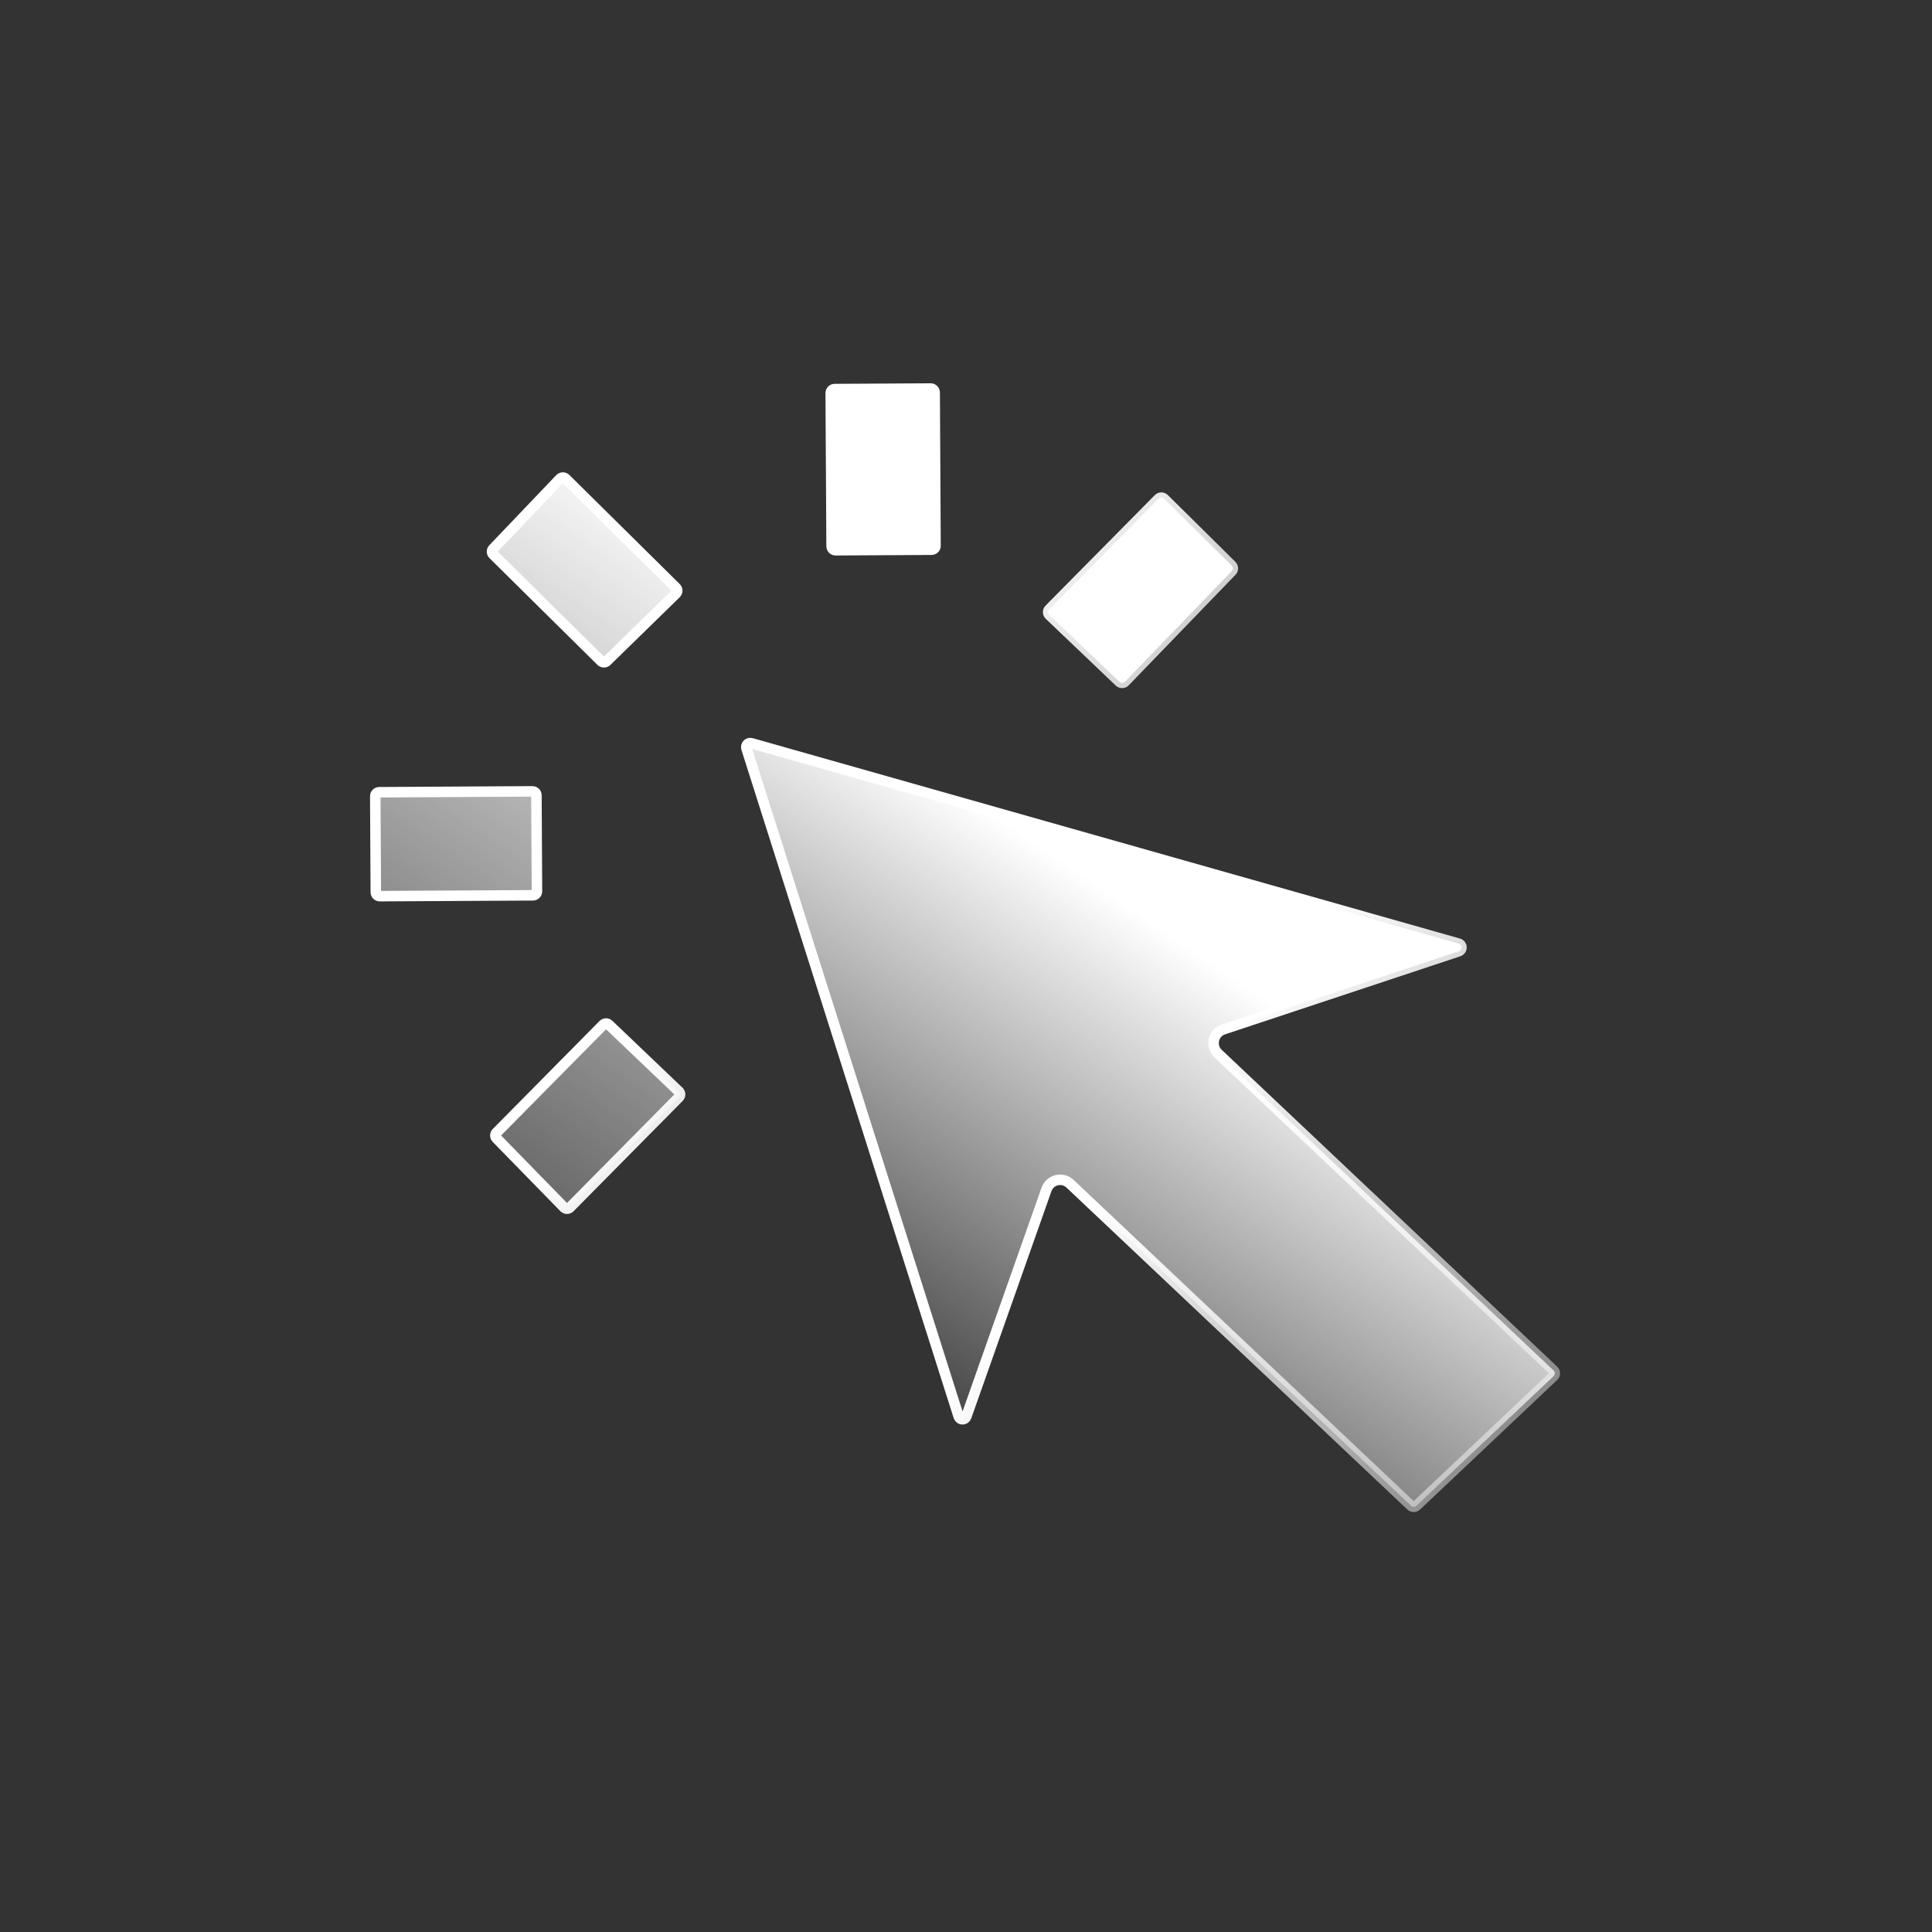
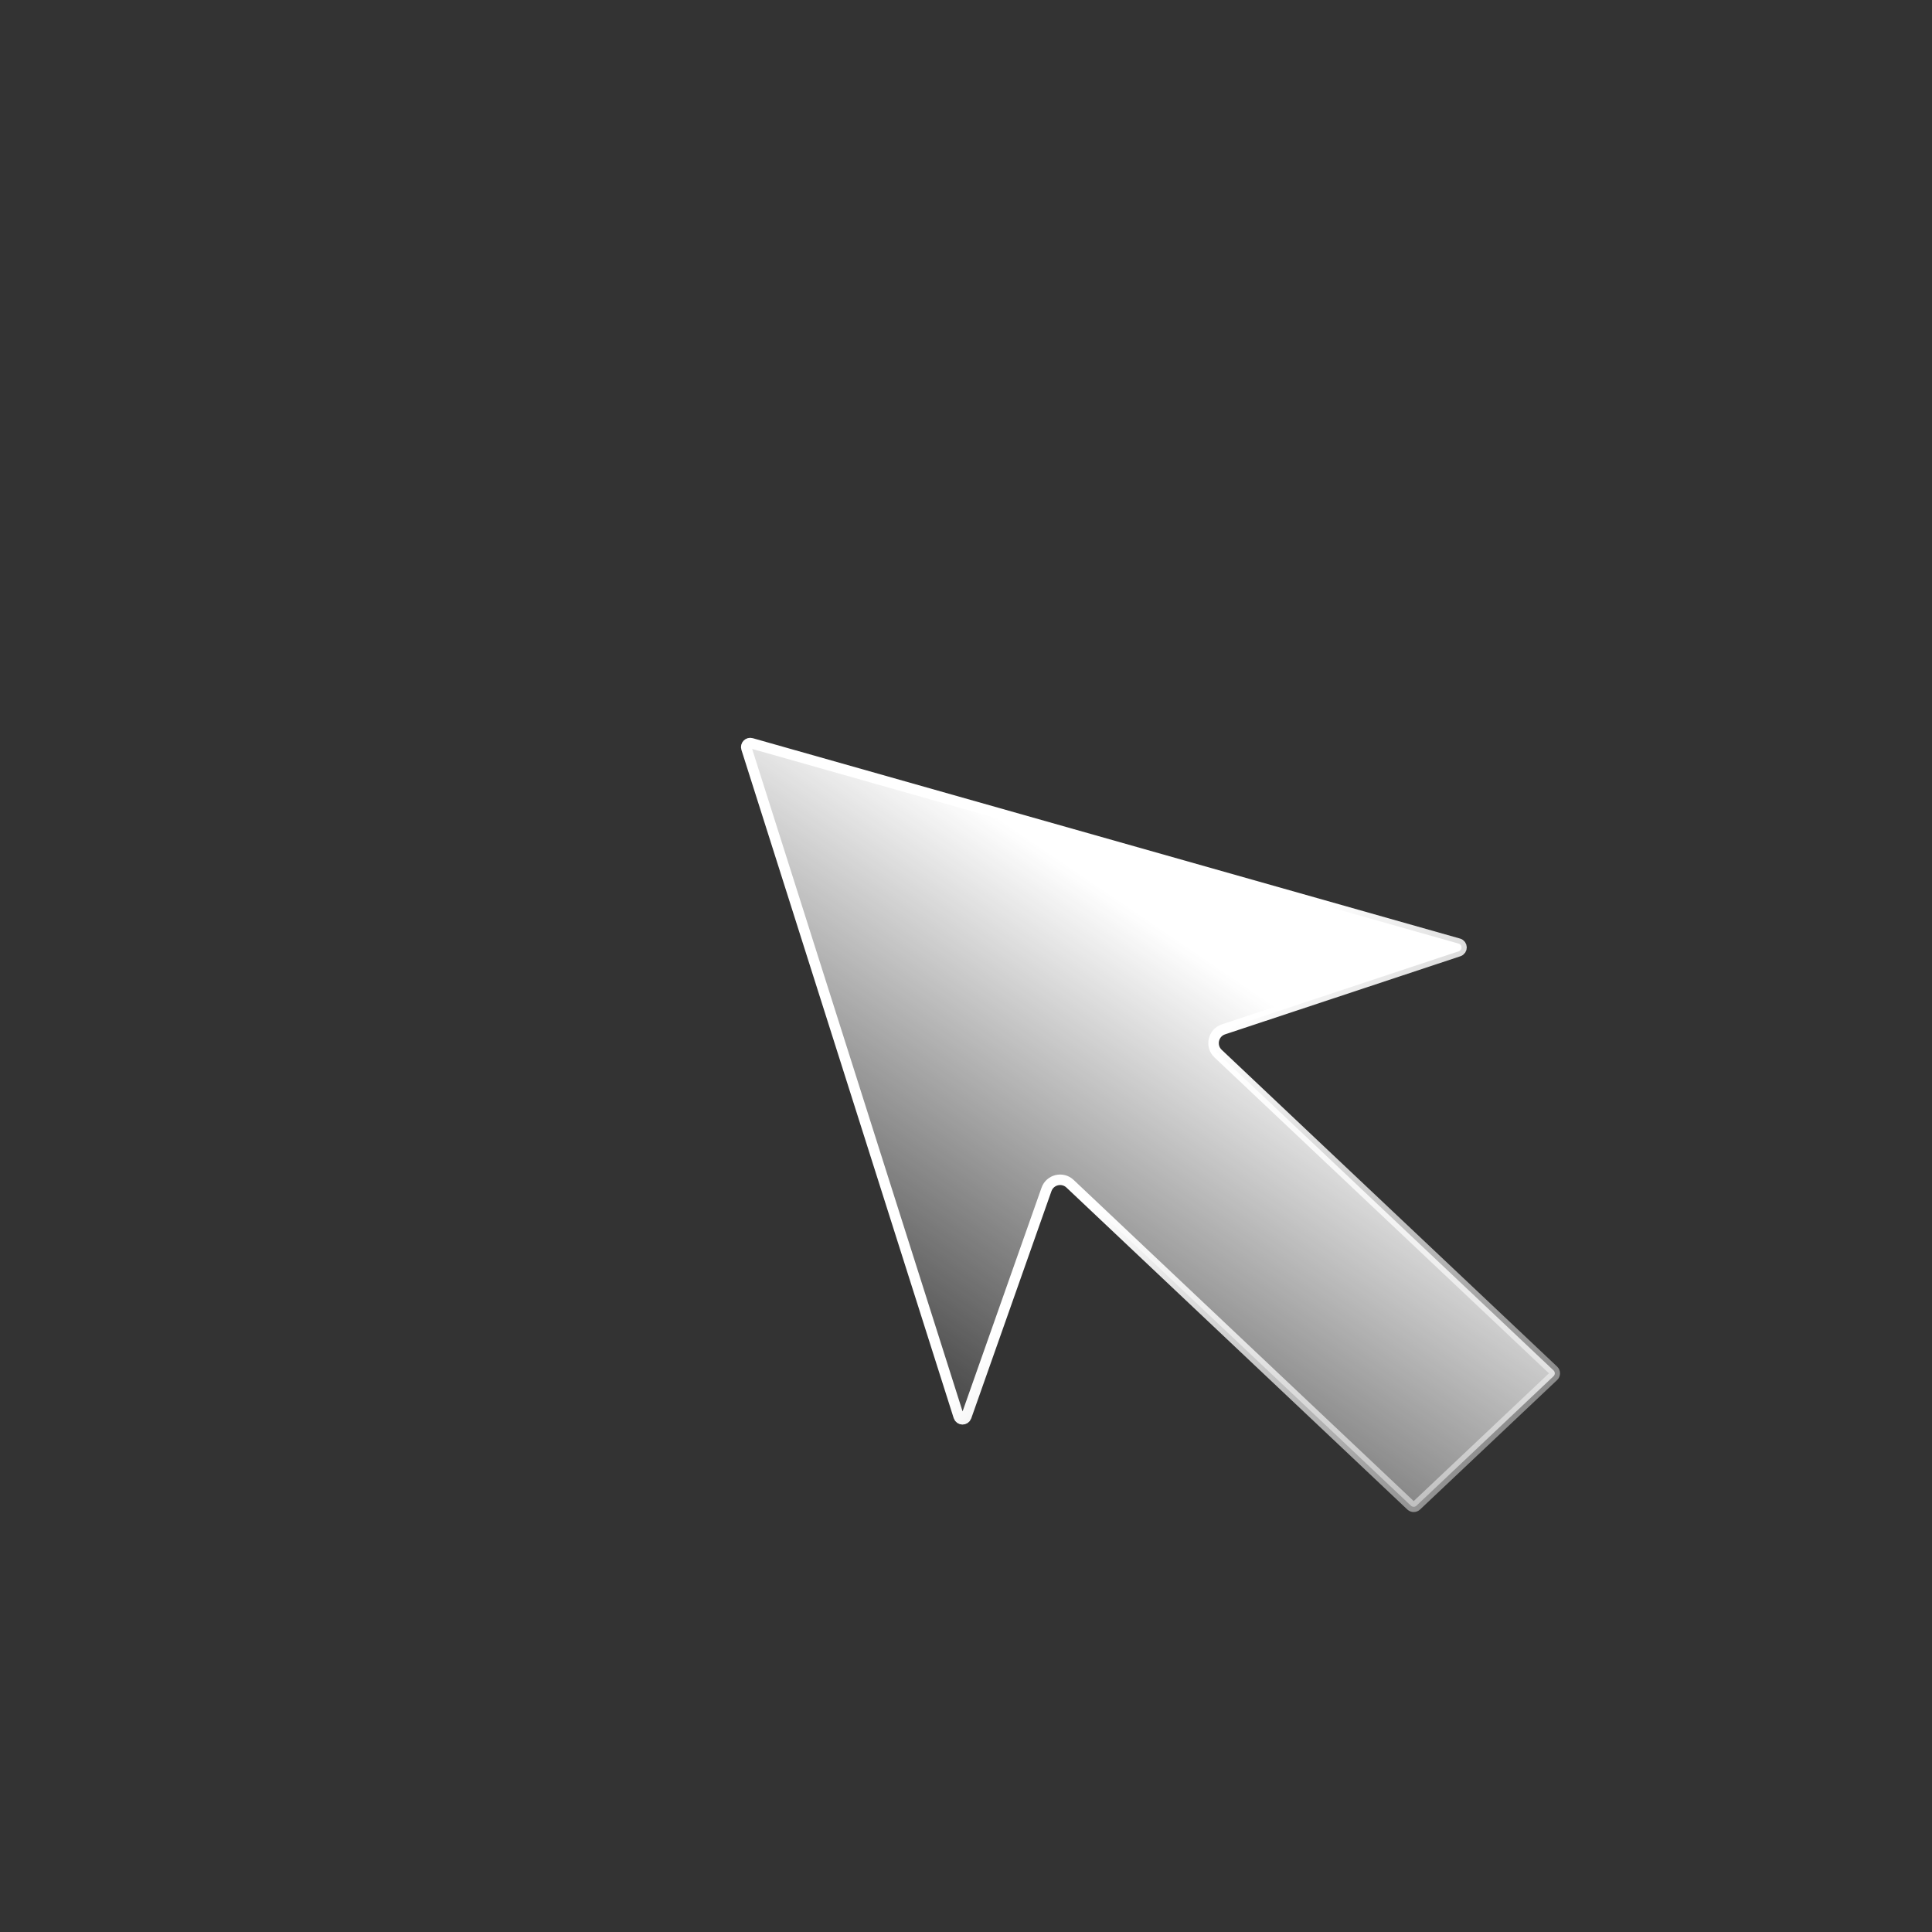
<svg xmlns="http://www.w3.org/2000/svg" width="46" height="46" viewBox="0 0 46 46" fill="none">
  <rect x="0" y="0" width="46" height="46" fill="#333333" stroke="none" />
  <path d="M33.594 35.85L25.478 28.185C25.297 28.013 24.999 28.085 24.916 28.321L23.007 33.73C22.976 33.816 22.854 33.814 22.826 33.727L17.772 17.816C17.749 17.744 17.816 17.675 17.889 17.696L34.729 22.467C34.819 22.493 34.822 22.619 34.733 22.649L29.131 24.508C28.883 24.59 28.813 24.907 29.002 25.086L36.989 32.629C37.029 32.667 37.029 32.73 36.989 32.767L33.725 35.85C33.688 35.885 33.631 35.885 33.594 35.85Z" fill="url(#paint0_linear_1271_18637)" stroke="url(#paint1_linear_1271_18637)" stroke-width="0.25" />
-   <path d="M9.043 21.337C8.991 21.338 8.948 21.296 8.948 21.243L8.935 18.958C8.935 18.906 8.977 18.863 9.029 18.863L12.676 18.842C12.729 18.842 12.772 18.884 12.772 18.936L12.785 21.221C12.785 21.273 12.743 21.316 12.691 21.317L9.043 21.337ZM13.568 28.751C13.531 28.789 13.47 28.789 13.432 28.751L11.821 27.101C11.785 27.064 11.785 27.005 11.822 26.968L14.362 24.398C14.399 24.361 14.458 24.36 14.495 24.396L16.163 25.988C16.202 26.025 16.203 26.086 16.166 26.124L13.568 28.751ZM14.446 15.742C14.409 15.778 14.35 15.778 14.313 15.742L11.743 13.201C11.706 13.165 11.705 13.105 11.741 13.068L13.333 11.4C13.37 11.361 13.431 11.36 13.469 11.398L16.096 13.995C16.134 14.033 16.134 14.094 16.096 14.131L14.446 15.742ZM19.895 13.101C19.843 13.101 19.8 13.059 19.8 13.007L19.779 9.359C19.779 9.307 19.821 9.264 19.873 9.264L22.158 9.251C22.21 9.25 22.253 9.293 22.254 9.345L22.274 12.992C22.275 13.045 22.233 13.088 22.18 13.088L19.895 13.101ZM26.785 16.23C26.749 16.268 26.689 16.269 26.652 16.233L24.985 14.643C24.947 14.606 24.946 14.545 24.983 14.507L27.584 11.877C27.62 11.839 27.681 11.839 27.718 11.876L29.325 13.465C29.362 13.501 29.363 13.561 29.327 13.598L26.785 16.23Z" fill="url(#paint2_linear_1271_18637)" stroke="url(#paint3_linear_1271_18637)" stroke-width="0.25" />
  <defs>
    <linearGradient id="paint0_linear_1271_18637" x1="43.504" y1="17.497" x2="24.855" y2="44.979" gradientUnits="userSpaceOnUse">
      <stop offset="0.383" stop-color="white" />
      <stop offset="0.795" stop-color="white" stop-opacity="0" />
    </linearGradient>
    <linearGradient id="paint1_linear_1271_18637" x1="32.328" y1="20.498" x2="48.073" y2="32.63" gradientUnits="userSpaceOnUse">
      <stop stop-color="white" />
      <stop offset="1" stop-color="white" stop-opacity="0" />
    </linearGradient>
    <linearGradient id="paint2_linear_1271_18637" x1="36.143" y1="9.08" x2="16.386" y2="38.275" gradientUnits="userSpaceOnUse">
      <stop offset="0.383" stop-color="white" />
      <stop offset="0.988" stop-color="white" stop-opacity="0" />
    </linearGradient>
    <linearGradient id="paint3_linear_1271_18637" x1="24.377" y1="12.342" x2="41.17" y2="25.008" gradientUnits="userSpaceOnUse">
      <stop stop-color="white" />
      <stop offset="1" stop-color="white" stop-opacity="0" />
    </linearGradient>
  </defs>
</svg>